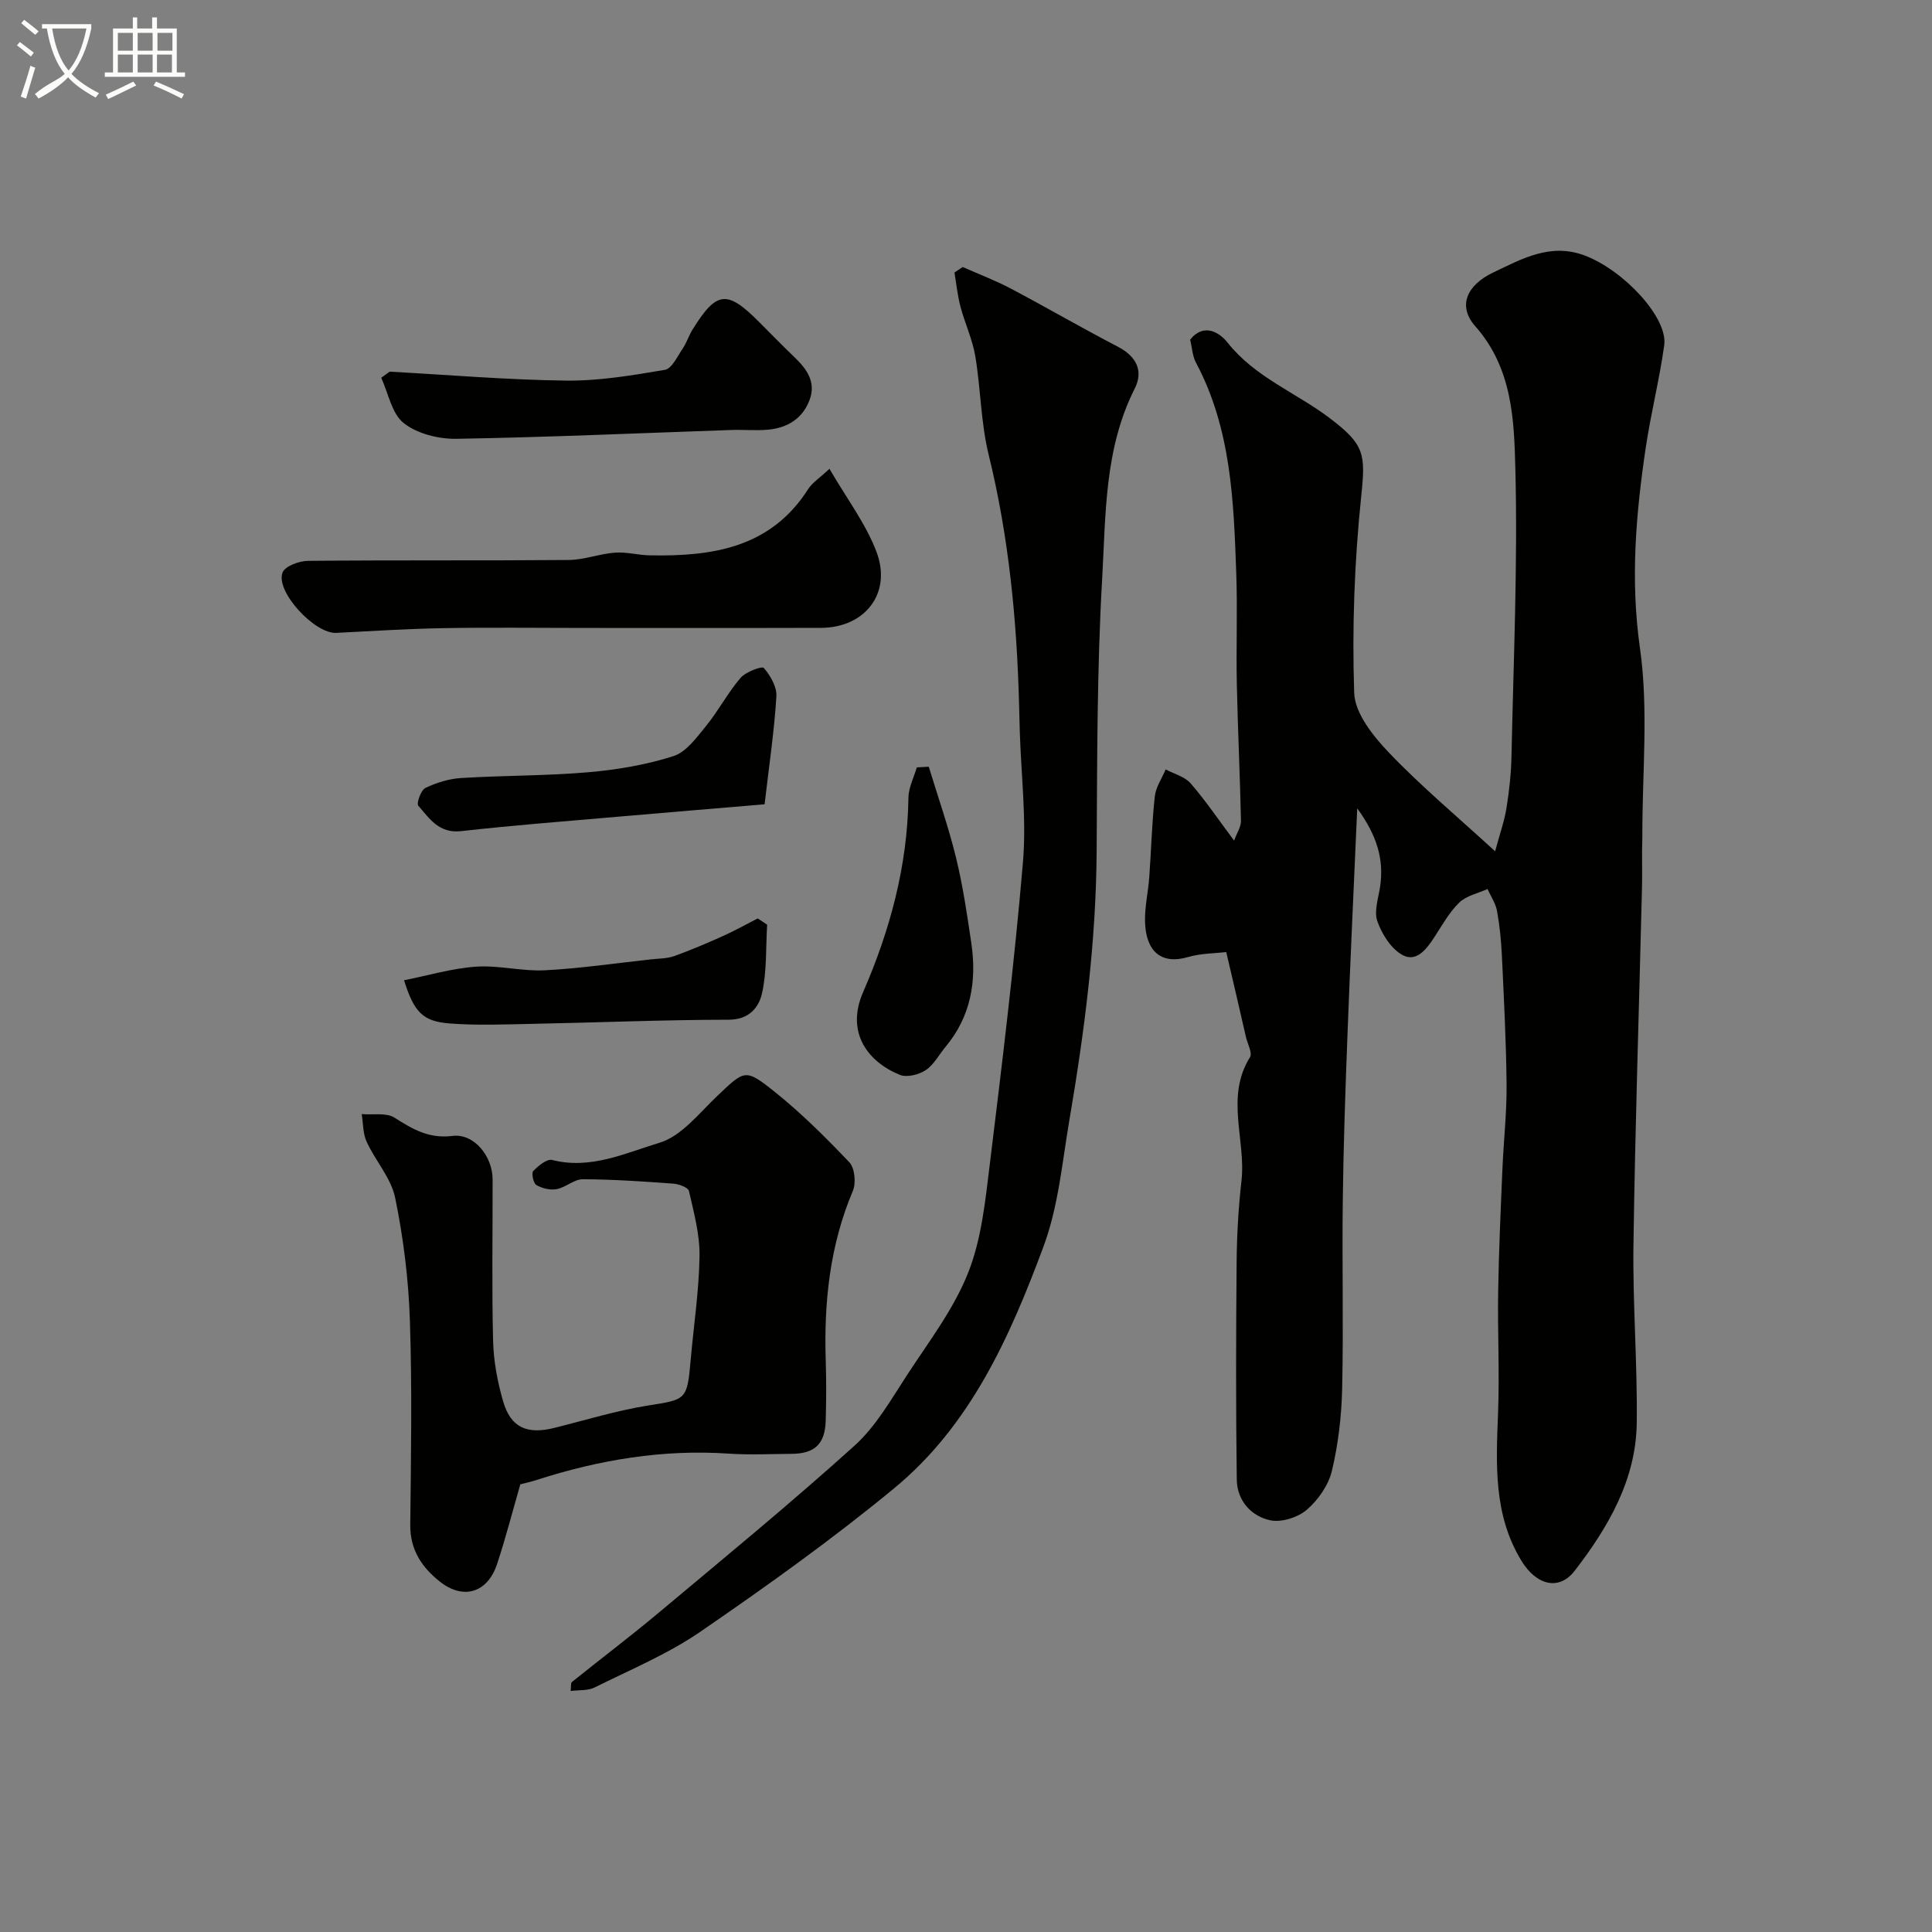
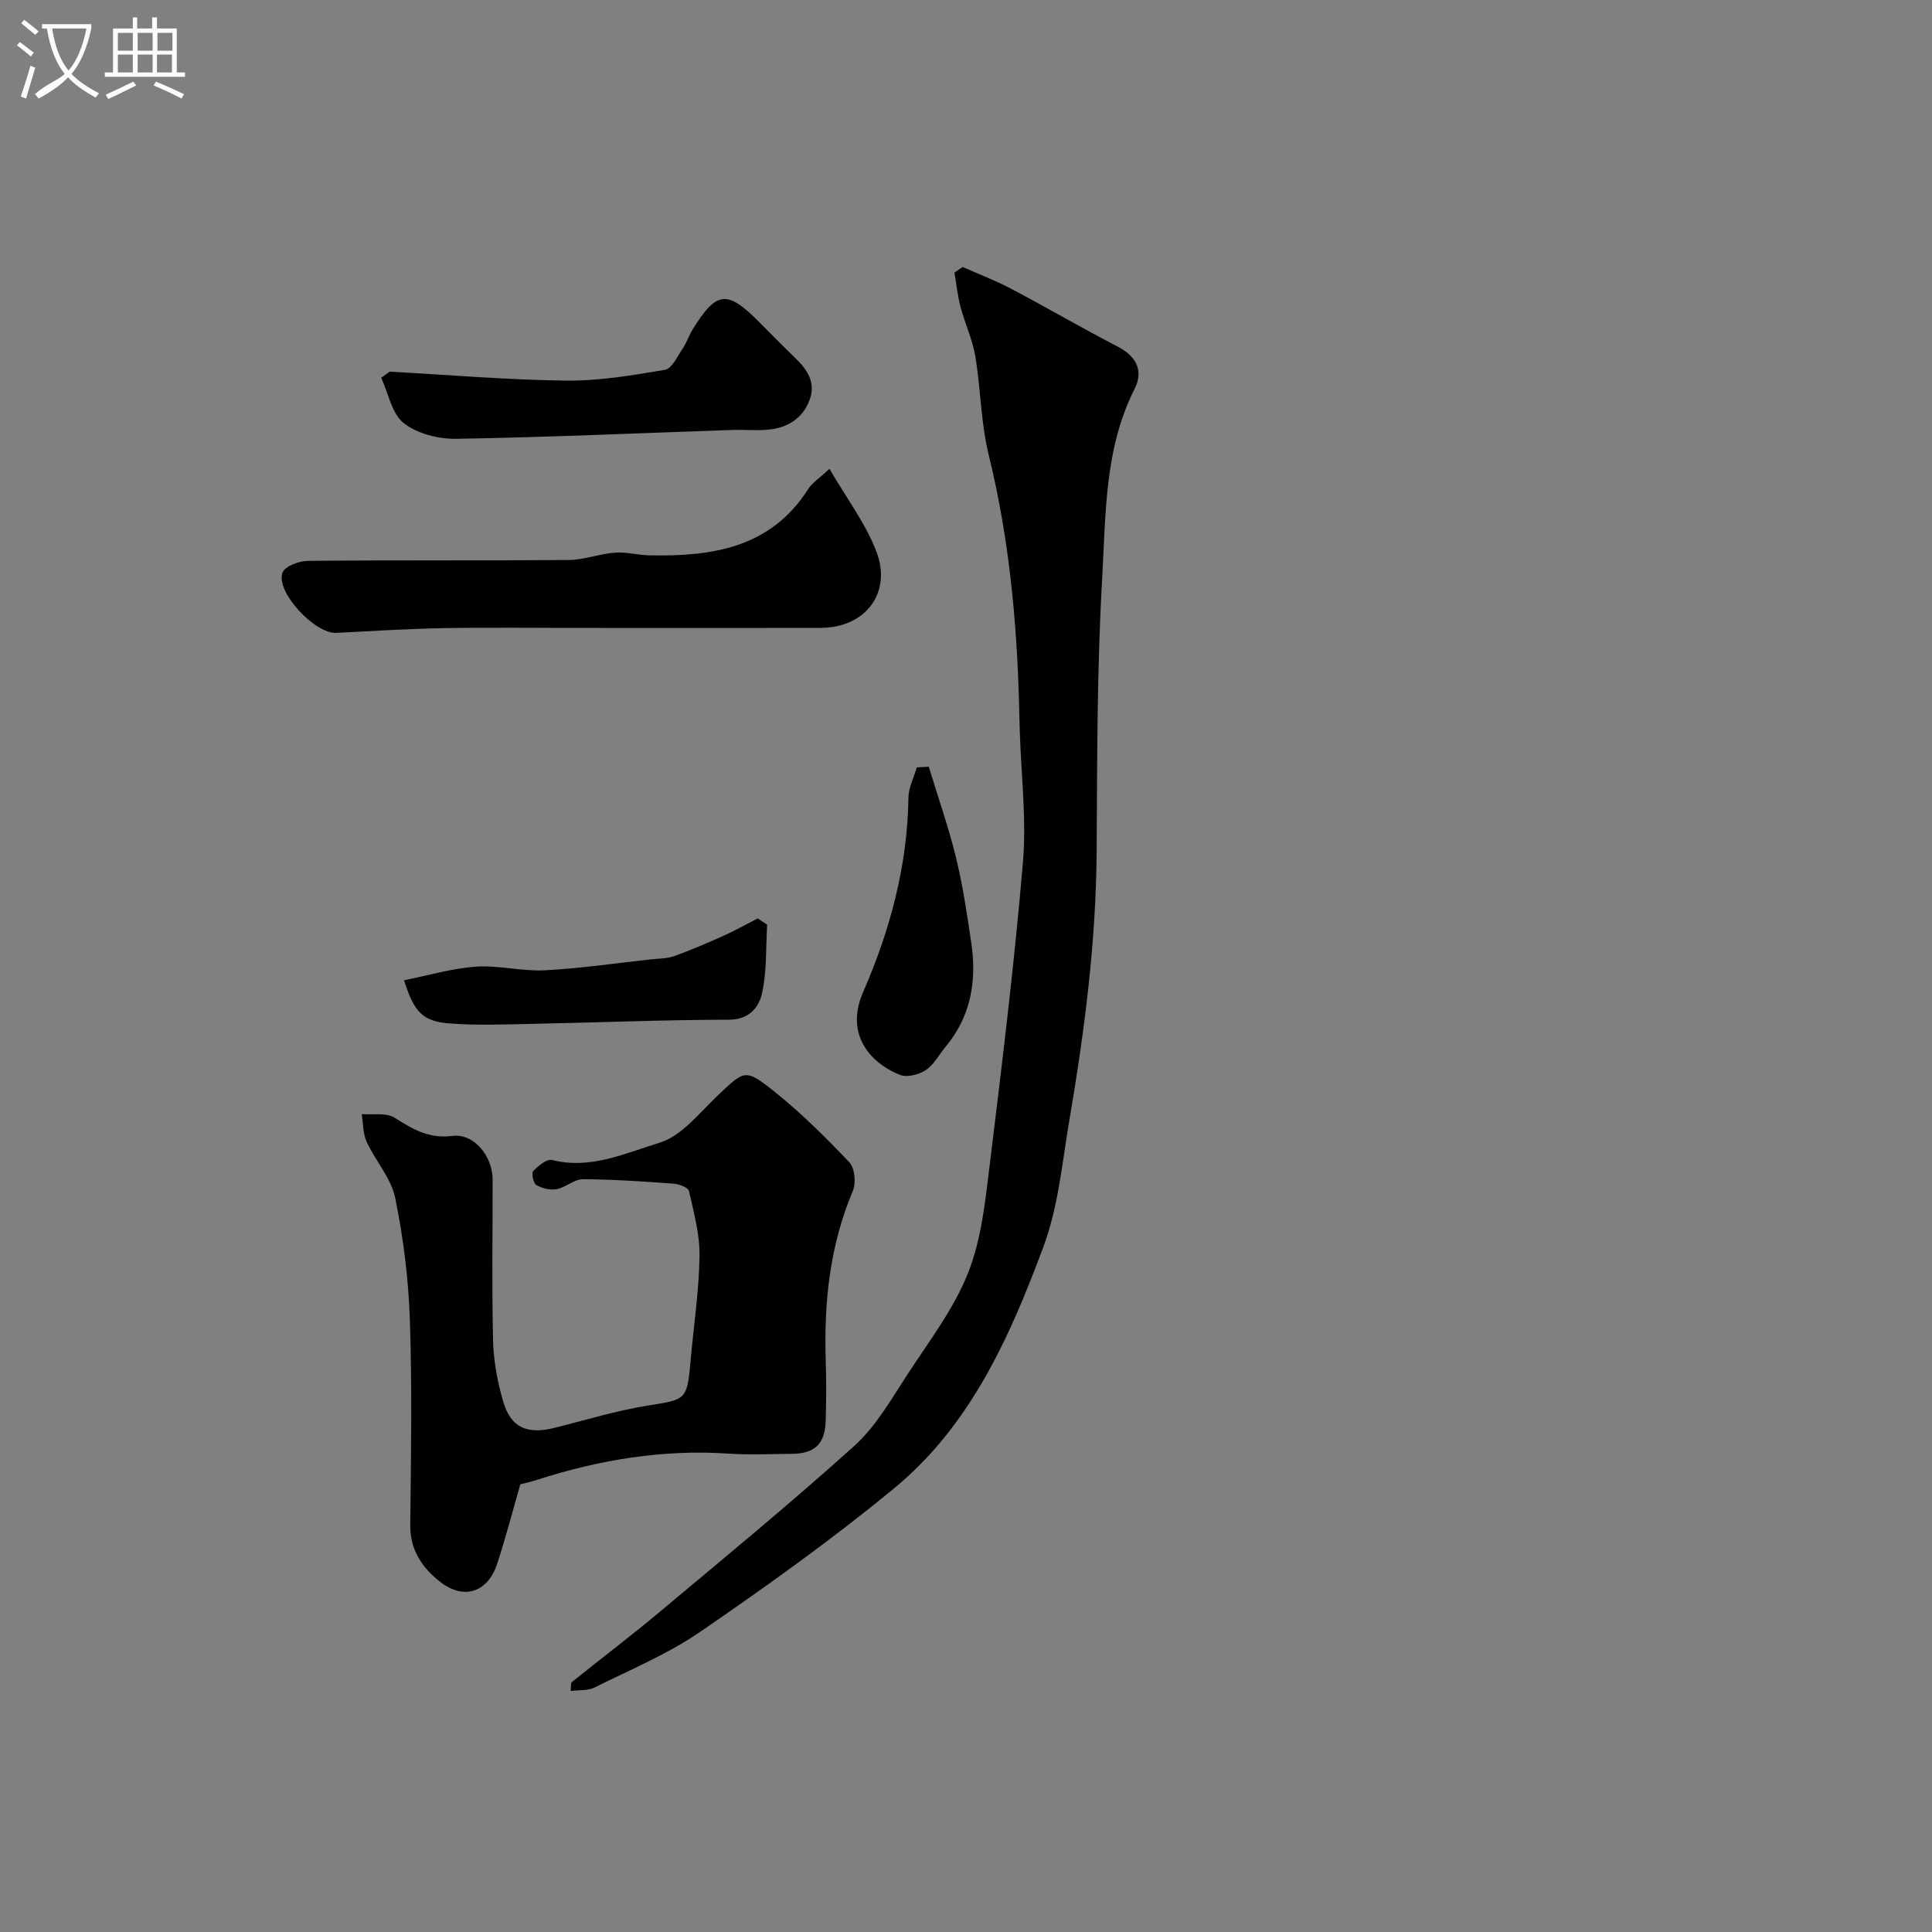
<svg xmlns="http://www.w3.org/2000/svg" enable-background="new 0 0 400 400" viewBox="0 0 400 400">
  <rect x="0" y="0" width="400" height="400" fill="#808080" stroke="none" />
  <path d="m6.4 11.7c-1-.8-1.9-1.6-2.9-2.3l.6-.7c.9.7 1.9 1.4 2.9 2.2zm-2.1 8.3c.7-2.1 1.4-4.2 2-6.4.2.1.6.3 1 .4-.7 2.3-1.3 4.4-1.9 6.4zm3-12.8c-1.1-.9-2.1-1.7-2.9-2.4l.6-.7c1 .8 2 1.5 3 2.4zm1.4-1.3v-.9h10.2v.9c-.9 4.2-2.3 7.3-4.1 9.4 1.3 1.4 3.2 2.7 5.7 4-.2.2-.4.5-.7.9-2.5-1.4-4.4-2.7-5.7-4.2-1.4 1.5-3.5 3-6.1 4.4 0 0 0 0-.1-.1-.3-.4-.5-.7-.7-.8 2.7-2.3 4.7-2.8 6.2-4.2-1.8-2.2-3-5.3-3.7-9.4zm9.2 0h-7.1c.6 3.8 1.7 6.7 3.4 8.7 1.7-2 2.9-4.8 3.7-8.7z" fill="#fbfcfa" />
  <path d="m31.6 3.6h.9v2.3h4.1v9.1h1.7v.9h-16.6v-.9h1.7v-9.1h4.1v-2.3h.9v2.3h3.1v-2.3zm-4 13.3.6.8c-1.9.9-3.8 1.9-5.8 2.8-.2-.3-.3-.6-.5-.9 2-.9 3.9-1.8 5.7-2.7zm-3.2-10.1v3.7h3.1v-3.7zm0 4.5v3.7h3.1v-3.7zm4.1-4.5v3.7h3.1v-3.7zm0 4.5v3.7h3.1v-3.7zm9.1 9.1c-2.1-1.1-4.1-2-5.8-2.7l.5-.8c2.2.9 4.1 1.8 5.8 2.6zm-1.9-13.6h-3.1v3.7h3.1zm-3.2 4.5v3.7h3.1v-3.7z" fill="#fbfcfa" />
  <g fill="#010100">
-     <path d="m253.88 197.11c-2.39.29-5.25.26-7.88 1.03-5.72 1.69-8.75-1.35-8.93-7.2-.1-3.08.64-6.19.87-9.29.41-5.59.54-11.21 1.15-16.77.21-1.92 1.47-3.72 2.25-5.58 1.75.94 3.94 1.48 5.16 2.88 3.09 3.56 5.74 7.49 9.01 11.86.59-1.63 1.44-2.86 1.42-4.07-.2-9.47-.66-18.93-.86-28.4-.16-7.66.16-15.34-.12-22.99-.53-14.91-1.06-29.85-8.34-43.5-.73-1.37-.8-3.1-1.2-4.77 2.86-3.55 6.11-1.45 7.75.63 5.68 7.18 14.16 10.34 21.13 15.62 7.28 5.51 7.45 7.43 6.53 16.25-1.4 13.47-1.9 27.11-1.45 40.64.14 4.23 3.92 8.94 7.17 12.35 6.58 6.9 13.94 13.05 22.01 20.45 1-3.72 1.94-6.33 2.36-9.02.57-3.56.96-7.19 1.03-10.79.41-19.76 1.3-39.54.8-59.29-.26-10.23-.6-20.9-8.31-29.62-3.7-4.19-1.74-8.5 3.7-11.1 6.03-2.87 11.94-6.24 19.1-3.48 8.04 3.1 17.12 12.85 16.33 18.52-.98 7.07-2.75 14.04-3.81 21.1-2.05 13.79-3.23 27.42-1.22 41.57 1.82 12.78.46 26.01.5 39.04 0 1-.05 2-.06 3-.01 2.5.05 5-.01 7.5-.6 24.69-1.42 49.38-1.77 74.07-.17 12.29.84 24.6.68 36.9-.16 11.74-5.92 21.57-12.83 30.54-3.27 4.25-7.96 3.01-11.04-2.04-5.84-9.56-5.25-20.07-4.84-30.65.32-8.38-.12-16.78.02-25.17.14-8.43.52-16.85.88-25.28.24-5.8.91-11.6.86-17.39-.08-8.94-.55-17.87-.97-26.8-.14-3.1-.46-6.22-1.01-9.27-.29-1.58-1.29-3.02-1.97-4.53-1.98.9-4.37 1.38-5.85 2.81-2.07 2.01-3.53 4.67-5.13 7.13-1.61 2.47-3.72 5.3-6.61 3.73-2.36-1.28-4.27-4.32-5.21-6.99-.74-2.09.23-4.83.58-7.26.8-5.58-.65-10.47-4.75-16.12-.72 16.45-1.44 31.55-2.01 46.65-.44 11.46-.84 22.93-.98 34.4-.17 13.03.16 26.06-.13 39.08-.13 5.7-.8 11.48-2.12 17.02-.71 2.97-2.84 6.04-5.19 8.06-1.86 1.6-5.25 2.68-7.57 2.19-4.02-.86-6.89-4.14-6.94-8.46-.2-15-.16-30-.03-44.99.05-5.6.37-11.23 1-16.8.97-8.5-3.4-17.34 1.76-25.62.55-.88-.5-2.77-.83-4.19-1.29-5.69-2.63-11.38-4.08-17.59z" />
    <path d="m199.31 55.28c3.35 1.49 6.8 2.79 10.03 4.5 7.4 3.91 14.64 8.13 22.08 11.99 3.87 2.01 5.37 5.02 3.5 8.71-6.3 12.47-5.97 26.09-6.73 39.36-1.08 18.72-1.02 37.51-1.14 56.28-.11 18.8-2.49 37.28-5.65 55.81-1.51 8.85-2.25 17.81-5.4 26.28-6.96 18.69-15.09 36.9-30.86 49.91-12.84 10.59-26.44 20.3-40.17 29.73-6.76 4.64-14.51 7.86-21.9 11.54-1.35.67-3.14.48-4.92.71.11-.94-.01-1.64.25-1.85 5.99-4.82 12.13-9.46 18.02-14.39 13.61-11.4 27.34-22.67 40.51-34.56 4.48-4.05 7.63-9.67 11-14.82 4.46-6.81 9.54-13.48 12.5-20.94 2.78-6.98 3.56-14.87 4.49-22.44 2.55-20.83 5.1-41.67 6.87-62.57.76-9.01-.39-18.19-.66-27.29-.05-1.66-.08-3.32-.13-4.99-.44-17.57-2.1-34.97-6.31-52.12-1.63-6.63-1.63-13.64-2.77-20.41-.59-3.48-2.15-6.78-3.06-10.21-.61-2.31-.85-4.72-1.25-7.08.57-.4 1.13-.77 1.7-1.15z" />
    <path d="m107.73 307.31c-1.62 5.62-3.04 11.12-4.81 16.49-1.94 5.9-6.9 7.52-11.78 3.71-3.7-2.89-6.25-6.57-6.2-11.76.15-14.15.4-28.32-.08-42.46-.28-8.46-1.34-16.99-3.04-25.28-.84-4.1-4.1-7.67-5.92-11.64-.78-1.7-.7-3.79-1.01-5.71 2.29.2 5.06-.35 6.79.74 3.76 2.39 7.09 4.39 12 3.78 4.48-.56 8.3 4.22 8.31 9 .02 11.16-.18 22.32.1 33.47.11 4.19.91 8.46 2.08 12.49 1.58 5.44 4.96 6.91 10.64 5.48 6.46-1.61 12.86-3.59 19.41-4.63 7.81-1.24 8.05-1.09 8.77-9.35.63-7.19 1.73-14.38 1.84-21.57.07-4.5-1.18-9.04-2.19-13.49-.17-.73-2.09-1.44-3.24-1.52-6.24-.45-12.49-.89-18.74-.91-1.79-.01-3.54 1.7-5.41 2.05-1.33.25-3.01-.16-4.2-.85-.62-.36-1.06-2.47-.65-2.9 1.04-1.08 2.84-2.57 3.92-2.29 7.95 2.04 15.17-1.44 22.21-3.56 4.6-1.38 8.28-6.21 12.08-9.8 5.49-5.18 5.65-5.64 11.56-.93 5.6 4.46 10.73 9.56 15.67 14.76 1.13 1.19 1.43 4.29.73 5.94-4.77 11.29-6 23.06-5.61 35.14.13 4.16.12 8.33-.01 12.49-.15 4.78-2.29 6.77-7.05 6.8-4.33.03-8.68.25-12.99-.04-13.65-.93-26.83 1.27-39.77 5.44-1.2.39-2.46.66-3.41.91z" />
    <path d="m171.73 97.06c3.59 6.19 7.52 11.35 9.73 17.17 3.25 8.56-2.35 15.73-11.47 15.76-16.33.05-32.66.01-48.99.02-9.7 0-19.4-.13-29.1.04-7.44.13-14.87.6-22.3.98-4.41.22-12.58-8.51-11.11-12.48.49-1.32 3.43-2.42 5.27-2.43 17.99-.18 35.99-.03 53.98-.18 3.19-.03 6.36-1.28 9.57-1.52 2.38-.18 4.81.52 7.22.56 12.91.24 25-1.51 32.78-13.7.85-1.34 2.33-2.27 4.42-4.22z" />
    <path d="m80.67 76.95c12.17.66 24.33 1.7 36.5 1.85 6.83.08 13.72-1.08 20.49-2.23 1.45-.25 2.59-2.8 3.69-4.41.82-1.21 1.25-2.67 2.03-3.92 4.98-8.01 7.11-8.25 13.71-1.65 2.47 2.47 4.91 4.98 7.43 7.4 2.52 2.41 4.44 5.1 3.13 8.72-1.42 3.92-4.59 5.88-8.63 6.25-2.48.23-4.99-.02-7.49.06-19.02.65-38.04 1.51-57.06 1.83-3.68.06-8.09-1.05-10.88-3.25-2.48-1.95-3.18-6.17-4.66-9.38.58-.43 1.16-.85 1.74-1.27z" />
-     <path d="m158.3 166.52c-9.8.83-19.9 1.66-30 2.54-10.96.96-21.93 1.79-32.85 3.02-4.56.52-6.53-2.62-8.84-5.25-.43-.49.53-3.24 1.46-3.69 2.28-1.1 4.9-1.91 7.42-2.06 8.74-.54 17.53-.44 26.25-1.19 5.96-.51 12-1.53 17.68-3.34 2.67-.85 4.83-3.88 6.79-6.28 2.56-3.15 4.47-6.84 7.11-9.92 1.08-1.26 4.45-2.49 4.82-2.06 1.36 1.58 2.73 3.93 2.6 5.89-.42 7.03-1.47 14-2.44 22.34z" />
-     <path d="m158.83 191.45c-.29 4.75-.04 9.61-1.06 14.2-.65 2.9-2.65 5.47-6.9 5.47-13.57.02-27.13.59-40.7.86-5.68.11-11.38.35-17.03-.08-5.61-.43-7.4-2.31-9.49-8.95 5.03-1 9.92-2.46 14.88-2.81 4.71-.33 9.53.99 14.25.75 7.34-.38 14.64-1.46 21.96-2.26 1.62-.18 3.33-.15 4.84-.68 3.43-1.23 6.79-2.67 10.11-4.16 2.45-1.1 4.8-2.42 7.19-3.64.64.43 1.3.86 1.95 1.3z" />
+     <path d="m158.83 191.45c-.29 4.75-.04 9.61-1.06 14.2-.65 2.9-2.65 5.47-6.9 5.47-13.57.02-27.13.59-40.7.86-5.68.11-11.38.35-17.03-.08-5.61-.43-7.4-2.31-9.49-8.95 5.03-1 9.92-2.46 14.88-2.81 4.71-.33 9.53.99 14.25.75 7.34-.38 14.64-1.46 21.96-2.26 1.62-.18 3.33-.15 4.84-.68 3.43-1.23 6.79-2.67 10.11-4.16 2.45-1.1 4.8-2.42 7.19-3.64.64.43 1.3.86 1.95 1.3" />
    <path d="m192.29 158.74c1.9 6.25 4.08 12.44 5.63 18.77 1.43 5.85 2.31 11.84 3.19 17.81 1.14 7.83-.11 15.14-5.35 21.42-1.36 1.63-2.41 3.71-4.1 4.82-1.42.94-3.89 1.57-5.35.98-6.61-2.68-11.26-8.75-7.62-17.11 5.56-12.75 9.2-26.15 9.39-40.28.03-2.1 1.13-4.18 1.73-6.27.83-.04 1.66-.09 2.48-.14z" />
  </g>
</svg>